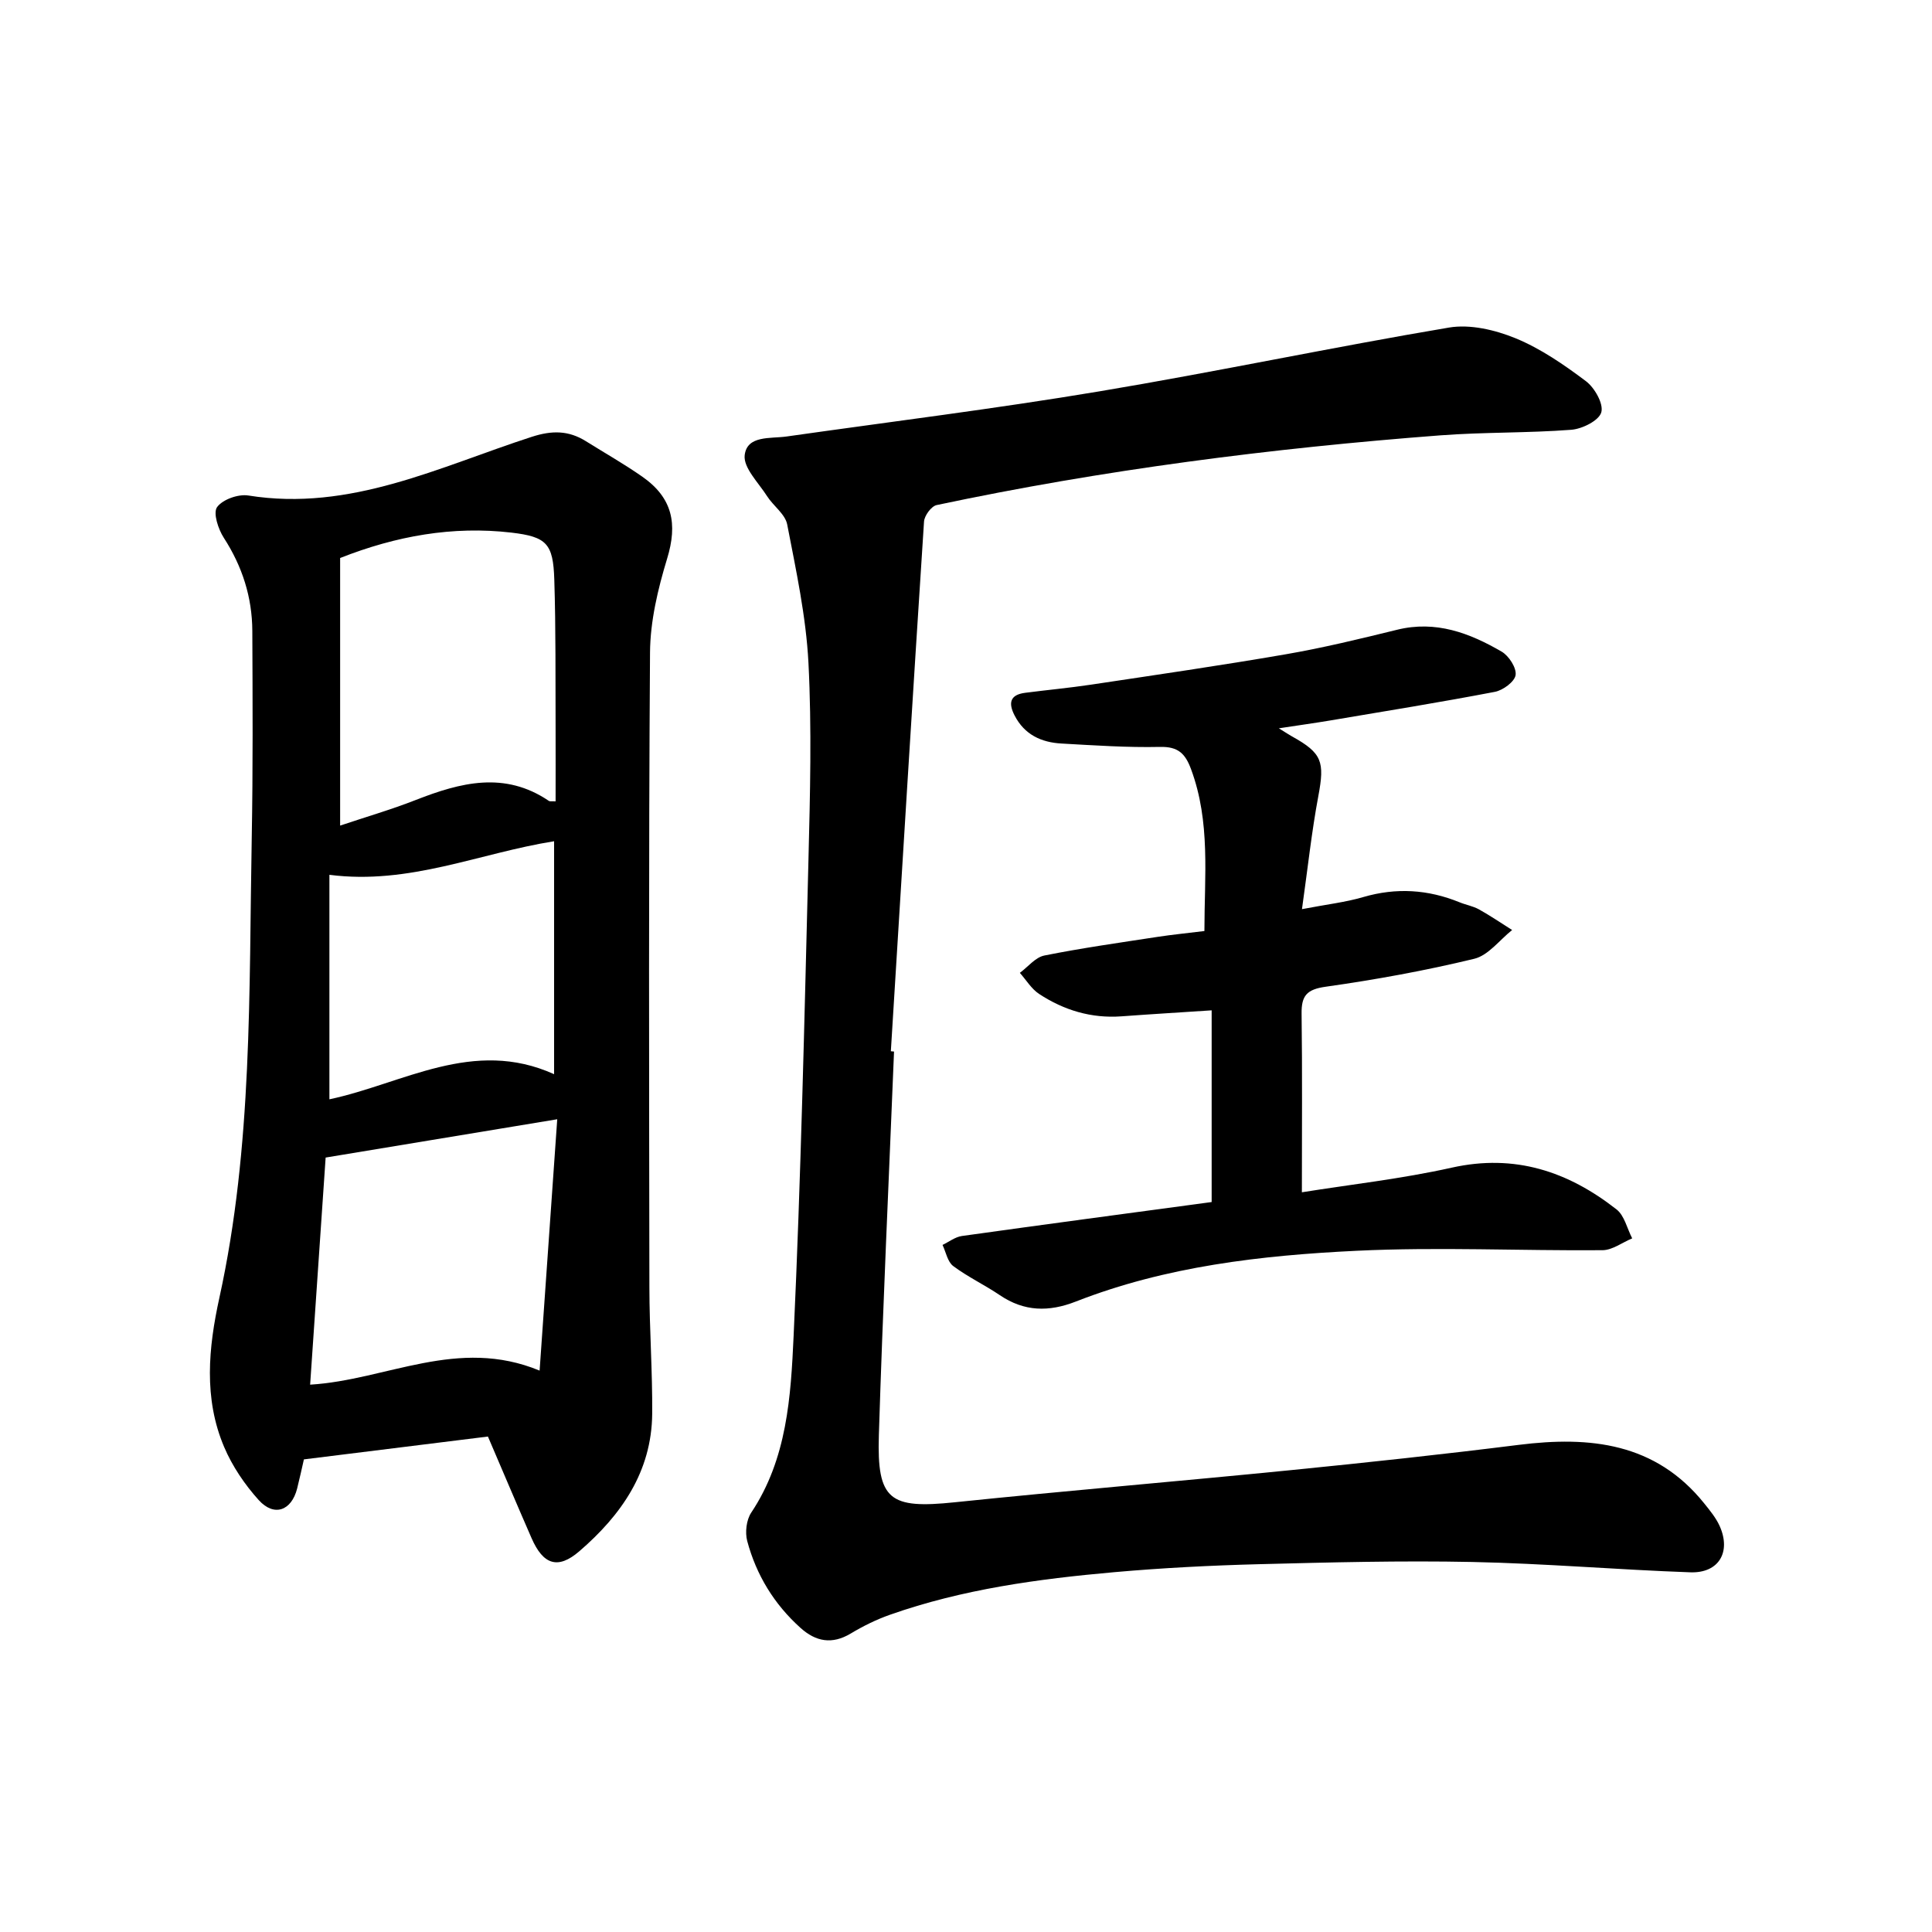
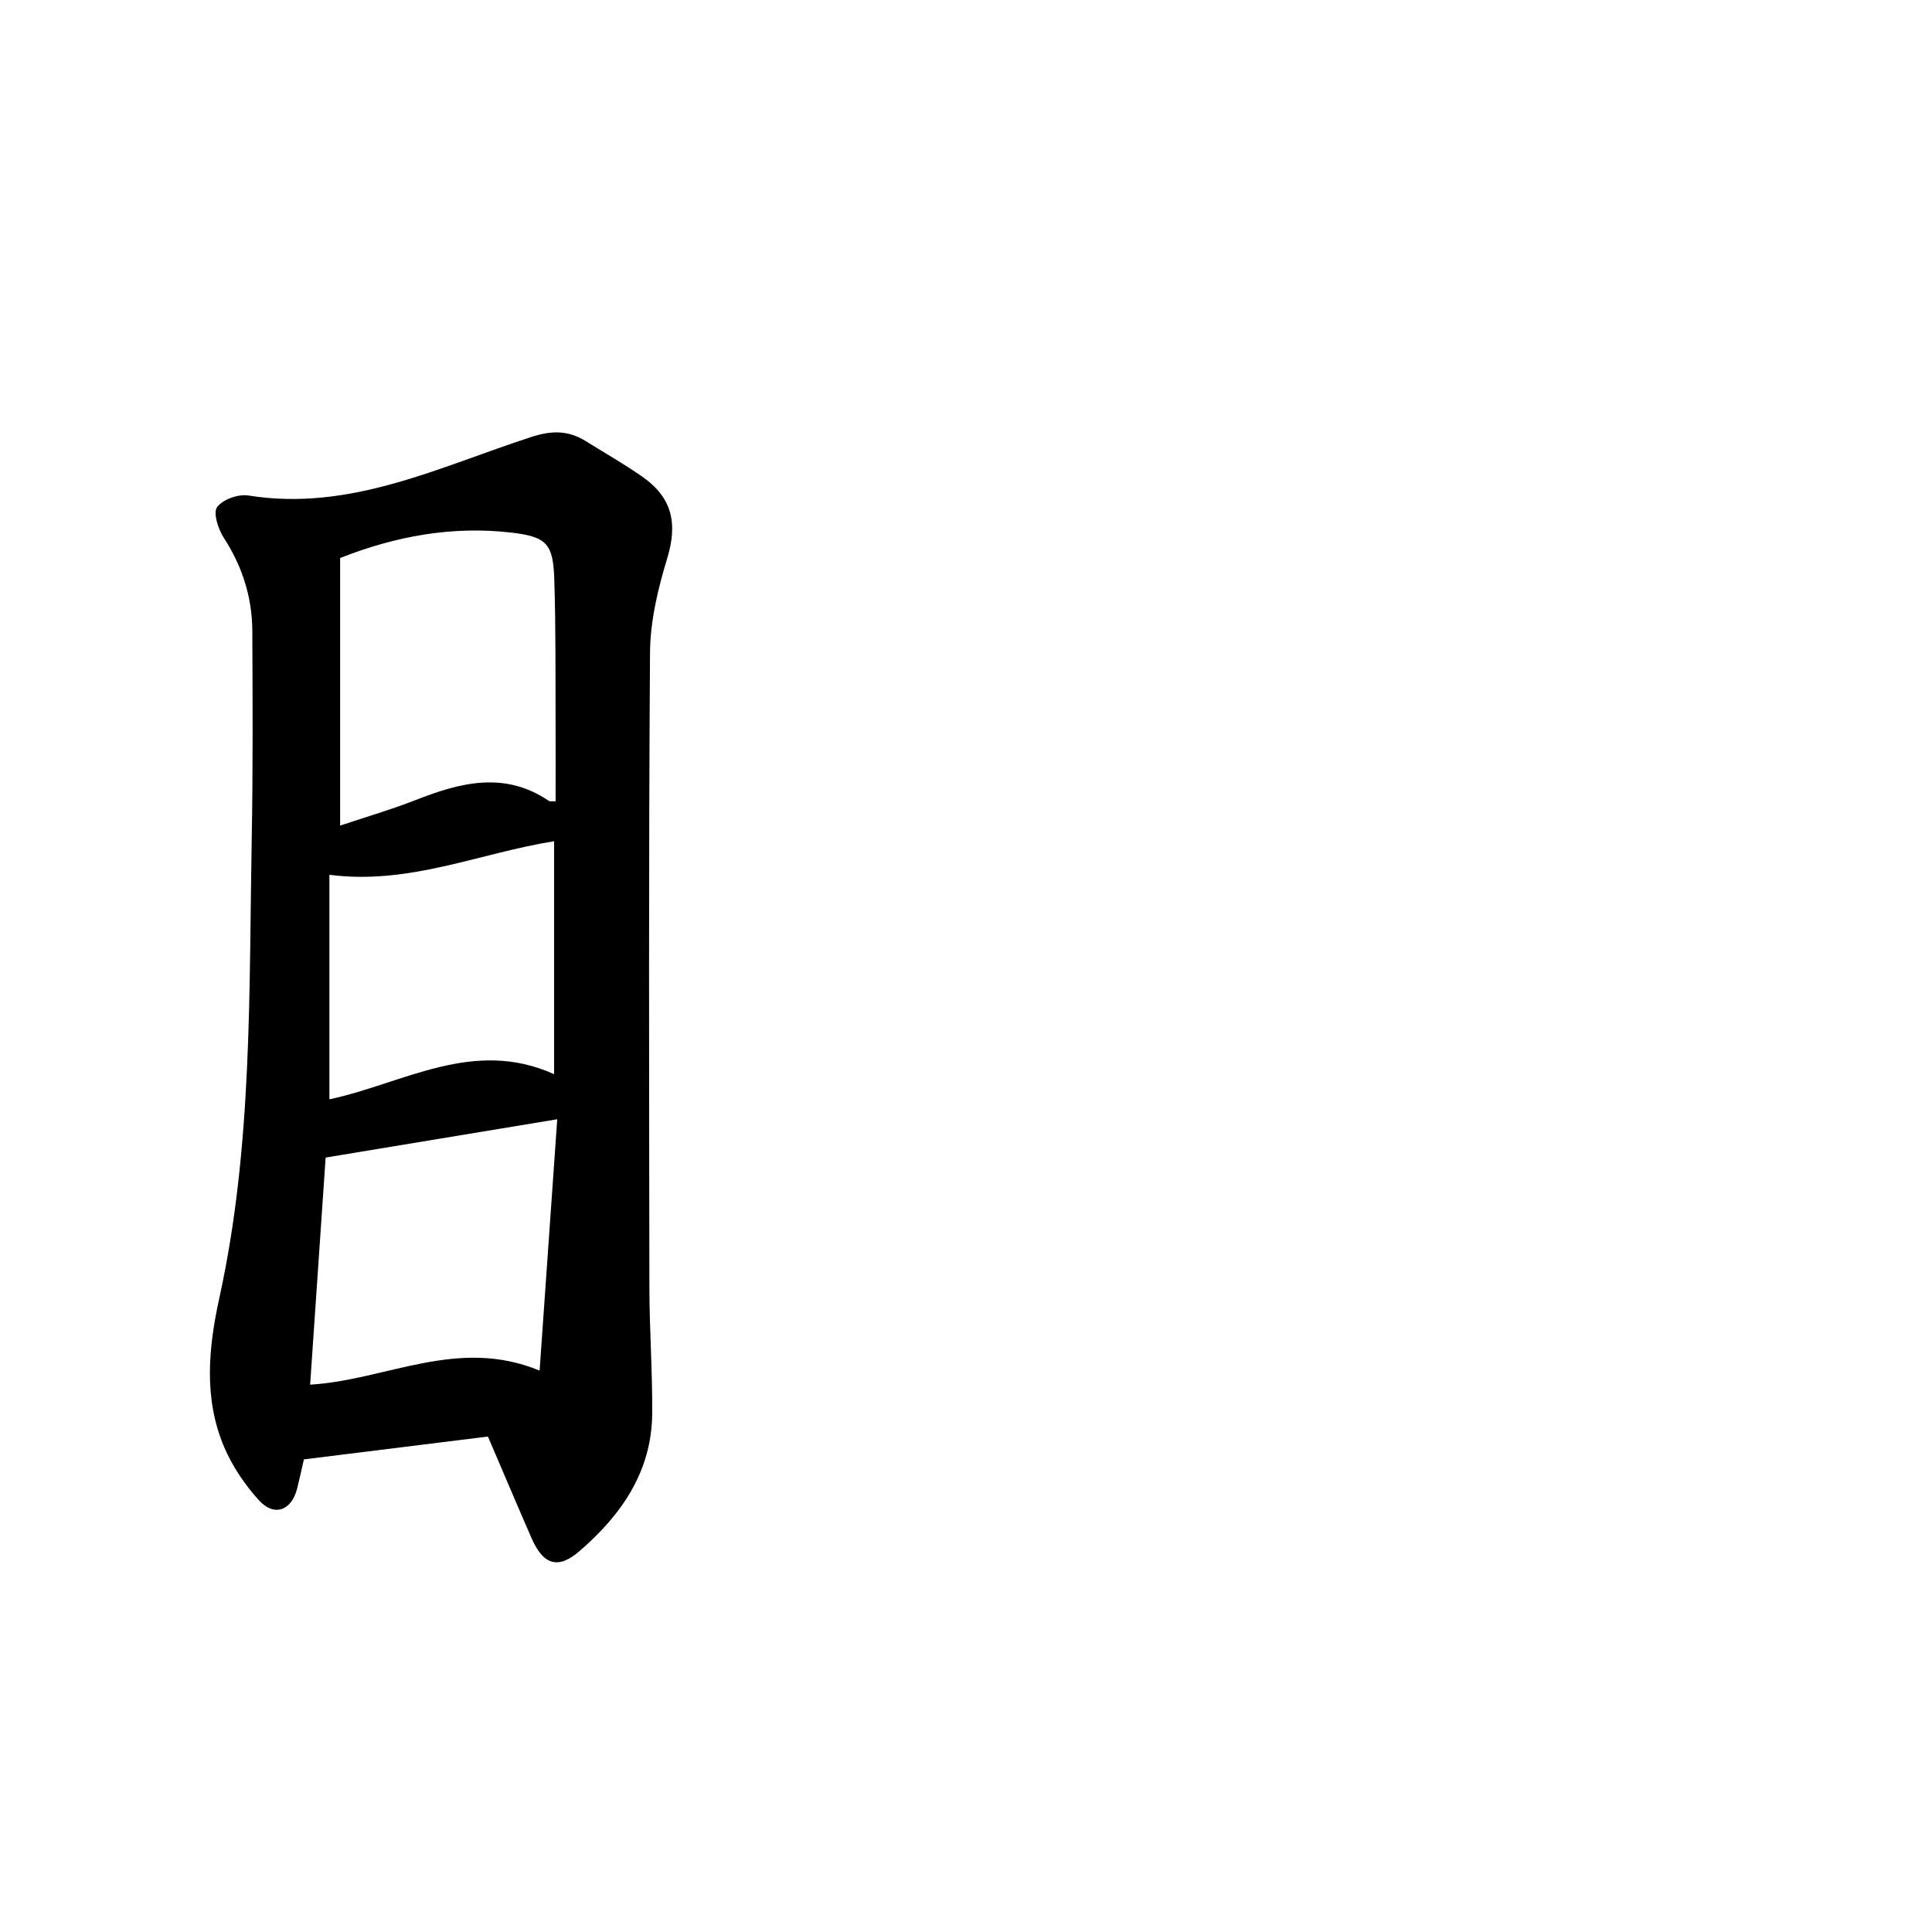
<svg xmlns="http://www.w3.org/2000/svg" enable-background="new 0 0 400 400" viewBox="0 0 400 400">
-   <path d="m185.1 217.71c-1.07 26.48-2.32 52.95-3.14 79.43-.42 13.49 2.25 15.29 15.71 13.89 23.17-2.4 46.39-4.34 69.56-6.65 15.76-1.57 31.52-3.27 47.24-5.24 14.73-1.84 28.27-.44 38.36 12.11 1.18 1.47 2.43 2.98 3.2 4.68 2.43 5.4-.17 9.81-6.07 9.6-15.05-.53-30.08-1.83-45.14-2.14-14.72-.3-29.47.08-44.19.46-9.98.26-19.97.77-29.91 1.65-15.77 1.4-31.44 3.52-46.47 8.82-2.81.99-5.55 2.34-8.11 3.88-3.87 2.32-7.23 1.69-10.4-1.16-5.46-4.9-9.16-10.96-11.04-18-.47-1.78-.17-4.36.83-5.86 7.44-11.15 8.2-24.03 8.78-36.59 1.51-32.8 2.24-65.64 3.07-98.47.34-13.63.7-27.31 0-40.91-.5-9.6-2.57-19.15-4.4-28.63-.41-2.14-2.87-3.82-4.17-5.86-1.77-2.78-4.94-5.88-4.63-8.49.5-4.15 5.33-3.38 8.69-3.86 21.6-3.07 43.27-5.75 64.78-9.35 24.17-4.04 48.17-9.13 72.34-13.2 4.38-.74 9.55.48 13.78 2.21 5.21 2.14 10.03 5.47 14.57 8.88 1.81 1.36 3.7 4.7 3.19 6.46-.49 1.71-3.93 3.43-6.2 3.61-9 .69-18.07.47-27.07 1.15-35.07 2.67-69.91 7.14-104.34 14.44-1.09.23-2.53 2.18-2.61 3.41-2.38 36.55-4.61 73.11-6.87 109.67.23.03.44.05.66.06z" />
  <path d="m101.02 297.42c-12.89 1.6-25.26 3.14-38.1 4.73-.41 1.79-.87 3.92-1.4 6.03-1.17 4.6-4.75 5.92-7.94 2.41-2.91-3.22-5.49-7.03-7.18-11.02-4.27-10.06-3.25-20.54-.98-30.88 6.9-31.42 6.11-63.38 6.7-95.23.26-14.27.18-28.55.12-42.82-.03-6.98-2.07-13.36-5.9-19.29-1.16-1.79-2.26-5.14-1.4-6.35 1.14-1.59 4.4-2.75 6.48-2.41 21.14 3.39 39.6-5.98 58.68-12.15 4.2-1.36 7.62-1.33 11.21.91 3.9 2.44 7.91 4.71 11.67 7.34 6.3 4.4 7.33 9.8 5.14 16.97-1.91 6.28-3.5 12.95-3.54 19.47-.3 43.8-.19 87.61-.13 131.41.01 8.72.65 17.44.58 26.16-.1 12.01-6.43 21.02-15.11 28.49-4.43 3.81-7.47 2.76-9.87-2.74-3.04-6.96-6-13.96-9.03-21.03zm14.01-131.51c0-5.21.02-10.12 0-15.03-.05-10.31.06-20.62-.27-30.92-.24-7.4-1.56-8.83-8.89-9.69-12.16-1.41-23.87.69-35.45 5.26v55.4c5.36-1.8 10.61-3.32 15.68-5.31 9.25-3.62 18.39-6.01 27.54.2.2.14.58.05 1.39.09zm-3.31 117.86c1.23-17.57 2.42-34.49 3.65-52.04-16.65 2.75-32.16 5.32-47.95 7.93-1.08 15.75-2.15 31.49-3.21 47.02 15.86-.96 30.54-9.94 47.51-2.91zm3-61.37c0-16.67 0-32.42 0-48.23-15.48 2.46-29.96 9.09-46.52 6.95v46.48c15.24-3.23 29.77-12.78 46.52-5.2z" />
-   <path d="m264.77 150.79c1.51.93 2.11 1.33 2.73 1.68 6.24 3.45 6.78 5.24 5.45 12.33-1.39 7.41-2.19 14.93-3.39 23.43 5.13-.99 9-1.42 12.68-2.5 6.84-2 13.42-1.58 19.95 1.08 1.31.54 2.77.78 4 1.46 2.36 1.31 4.59 2.84 6.88 4.28-2.6 2.06-4.93 5.26-7.86 5.96-10.12 2.45-20.41 4.32-30.73 5.78-3.93.55-5.05 1.85-5 5.58.16 12.01.06 24.02.06 36.98 9.97-1.6 20.63-2.78 31.03-5.1 13.05-2.91 24.08.78 34.12 8.65 1.64 1.28 2.18 3.96 3.24 5.99-2.05.85-4.09 2.43-6.15 2.45-16.97.14-33.98-.7-50.91.12-19.75.95-39.47 3.21-58.13 10.51-5.6 2.19-10.69 2.1-15.74-1.32-3.14-2.13-6.63-3.77-9.65-6.03-1.17-.88-1.5-2.88-2.21-4.37 1.33-.64 2.61-1.65 4.01-1.85 17.09-2.39 34.19-4.67 51.71-7.03 0-13.01 0-26.07 0-39.69-6.17.41-12.41.78-18.65 1.24-6.25.46-11.94-1.26-17.08-4.64-1.59-1.05-2.67-2.88-3.98-4.36 1.68-1.24 3.22-3.22 5.07-3.59 7.74-1.55 15.56-2.65 23.37-3.85 3.11-.48 6.24-.78 9.77-1.22 0-11.37 1.29-22.57-2.76-33.49-1.2-3.25-2.67-4.71-6.41-4.63-6.8.15-13.62-.32-20.42-.7-4.16-.23-7.65-1.82-9.7-5.79-1.34-2.59-.98-4.3 2.16-4.71 4.55-.59 9.12-1.01 13.66-1.69 13.44-2.02 26.89-3.97 40.27-6.28 7.77-1.34 15.45-3.21 23.11-5.09 8-1.97 14.99.67 21.64 4.54 1.49.87 3.09 3.35 2.88 4.84-.2 1.38-2.61 3.16-4.3 3.48-11.33 2.17-22.73 4.01-34.11 5.93-3.22.54-6.43.98-10.61 1.62z" />
</svg>